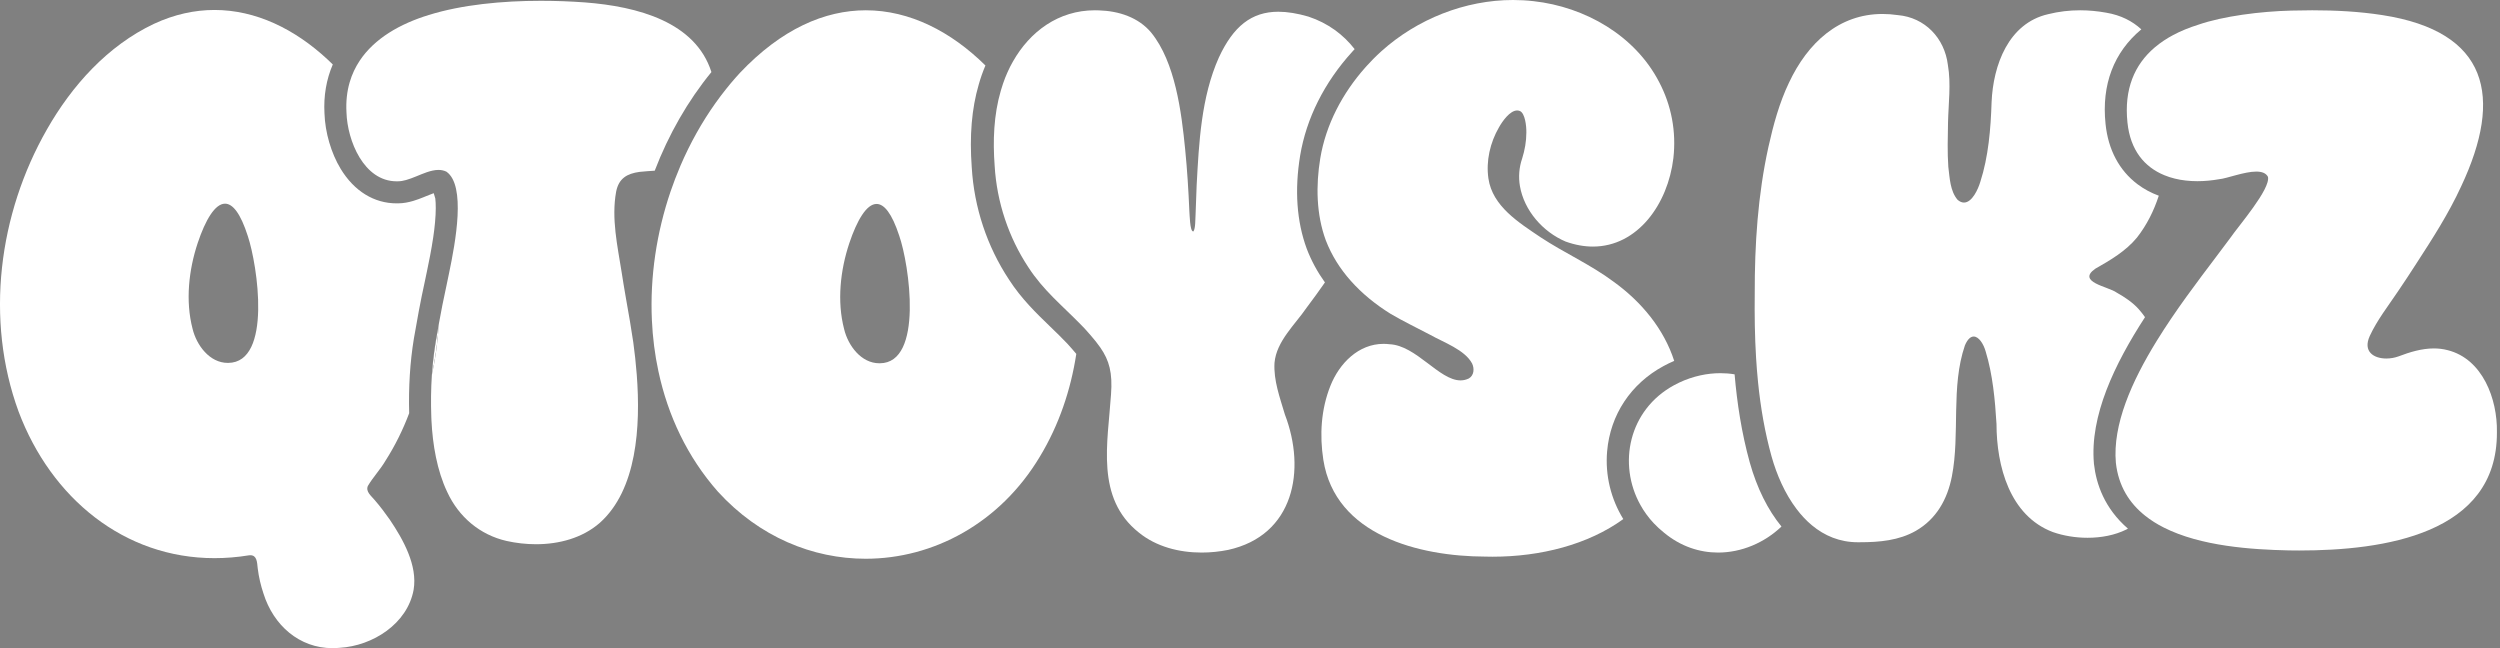
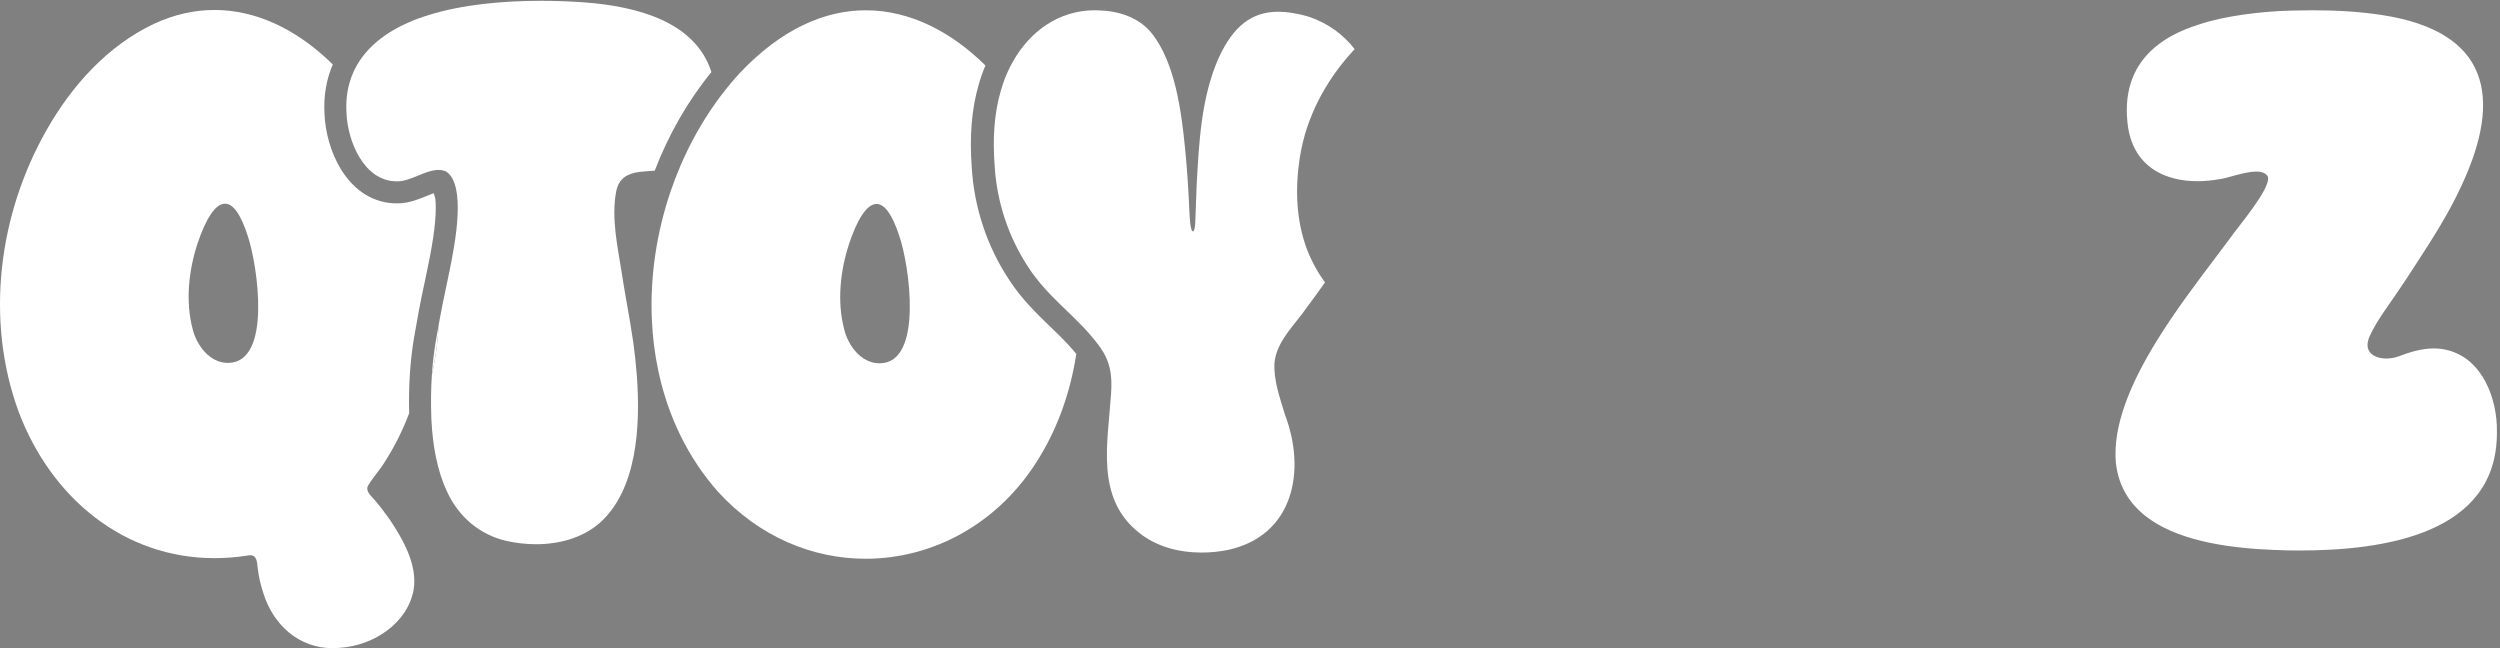
<svg xmlns="http://www.w3.org/2000/svg" width="243" height="63" viewBox="0 0 243 63" fill="none">
  <rect x="0" y="0" width="243" height="63" fill="#808080" stroke="none" />
  <path d="M42.339 33.277C42.167 34.328 42.048 35.393 41.977 36.461C42.331 34.847 42.56 33.179 42.654 31.484C42.546 32.082 42.442 32.679 42.339 33.277Z" fill="white" />
  <path d="M42.312 19.292C42.262 19.121 42.212 18.948 42.158 18.777C41.923 18.859 41.654 18.969 41.441 19.057C41.349 19.094 41.254 19.134 41.158 19.173C40.838 19.301 40.503 19.43 40.152 19.533C39.702 19.665 39.224 19.76 38.719 19.765C38.664 19.767 38.608 19.767 38.553 19.767C36.361 19.767 34.431 18.579 33.118 16.42C32.188 14.89 31.6 12.874 31.539 11.021C31.446 9.319 31.723 7.715 32.347 6.265C32.185 6.106 32.019 5.947 31.853 5.792C28.637 2.804 24.852 0.969 20.85 0.969C18.926 0.969 16.953 1.393 14.967 2.316C10.47 4.437 6.983 8.324 4.56 12.583C-0.135 20.794 -1.469 31.053 1.804 39.999C4.974 48.426 12.069 54.252 20.85 54.252C21.942 54.252 23.061 54.163 24.199 53.977C24.245 53.97 24.29 53.968 24.329 53.968C24.968 53.968 24.987 54.618 25.05 55.24C25.153 56.093 25.356 56.935 25.608 57.686C26.575 60.772 29.085 63 32.315 63C32.549 63 32.784 62.989 33.025 62.966C36.213 62.779 39.599 60.642 40.203 57.331C40.605 54.964 39.192 52.441 37.884 50.504C37.437 49.865 36.935 49.198 36.406 48.59C36.09 48.206 35.523 47.789 35.754 47.238C36.252 46.385 36.985 45.623 37.483 44.76C38.403 43.319 39.165 41.774 39.772 40.165C39.704 37.632 39.855 35.204 40.225 32.935V32.926L40.228 32.916C40.512 31.265 40.861 29.314 41.297 27.341C41.34 27.132 41.391 26.89 41.448 26.617C41.461 26.554 41.475 26.49 41.489 26.424C41.68 25.511 41.926 24.312 42.108 23.078C42.18 22.6 42.24 22.116 42.283 21.64C42.385 20.545 42.367 19.794 42.312 19.292ZM22.179 35.274H22.142C20.374 35.274 19.104 33.561 18.717 31.956C18.012 29.25 18.348 26.231 19.218 23.616C19.975 21.354 20.907 19.797 21.873 19.797C22.615 19.797 23.375 20.719 24.09 22.953C25.025 25.764 26.473 35.238 22.179 35.274Z" fill="white" />
-   <path d="M42.339 33.277C42.167 34.328 42.048 35.393 41.977 36.461C42.331 34.847 42.56 33.179 42.654 31.484C42.546 32.082 42.442 32.679 42.339 33.277Z" fill="black" />
  <path d="M69.15 7.005C66.851 9.814 64.985 13.081 63.64 16.591C63.153 16.627 62.66 16.652 62.164 16.707C60.95 16.875 60.145 17.33 59.888 18.634C59.417 21.236 60.015 23.878 60.422 26.45C60.67 28.077 60.962 29.647 61.237 31.263C61.347 31.927 61.456 32.597 61.556 33.282C61.688 34.249 61.809 35.309 61.893 36.42C62.28 41.481 61.906 47.608 58.294 50.827C56.602 52.3 54.341 52.899 52.104 52.899C51.126 52.899 50.154 52.785 49.235 52.58C46.645 51.988 44.581 50.243 43.465 47.812C42.474 45.732 42.053 43.206 41.938 40.882C41.932 40.757 41.927 40.632 41.923 40.507C41.875 39.164 41.889 37.808 41.977 36.461C42.332 34.847 42.56 33.179 42.655 31.484C42.879 30.246 43.12 29.01 43.393 27.781C43.459 27.455 43.548 27.037 43.648 26.554C44.274 23.541 45.314 18.022 43.388 16.684C43.142 16.566 42.885 16.516 42.621 16.516C42.252 16.516 41.866 16.611 41.475 16.744C41.144 16.859 40.808 17.001 40.473 17.137C40.136 17.274 39.8 17.406 39.472 17.497C39.201 17.574 38.937 17.622 38.68 17.622C38.637 17.624 38.595 17.624 38.554 17.624C35.359 17.624 33.759 13.673 33.678 10.927C33.618 9.864 33.728 8.896 33.982 8.018C34.096 7.622 34.239 7.244 34.408 6.883C34.57 6.539 34.756 6.211 34.963 5.899C36.401 3.735 38.884 2.313 41.67 1.459C44.901 0.453 48.825 0.078 52.578 0.078C54.041 0.078 55.475 0.135 56.836 0.233C61.993 0.626 67.602 2.135 69.15 7.005Z" fill="white" />
-   <path d="M42.654 31.484C42.56 33.179 42.331 34.847 41.977 36.461C42.048 35.393 42.167 34.328 42.339 33.277C42.442 32.679 42.546 32.082 42.654 31.484Z" fill="white" />
  <path d="M103.754 33.412C103.221 32.848 102.675 32.322 102.097 31.763C100.709 30.423 99.275 29.038 98.074 27.176C95.937 23.942 94.686 20.174 94.454 16.275C94.228 13.195 94.449 10.56 95.131 8.224C95.312 7.577 95.532 6.958 95.784 6.365C92.439 3.06 88.418 1 84.158 1C80.169 1 75.968 2.806 71.917 7.088C71.77 7.247 71.624 7.408 71.481 7.572C71.166 7.929 70.859 8.295 70.563 8.67C70.215 9.104 69.881 9.548 69.558 10.001C68.215 11.888 67.07 13.943 66.142 16.104C65.959 16.532 65.784 16.964 65.618 17.4C65.466 17.794 65.323 18.192 65.186 18.592C63.818 22.61 63.172 26.899 63.363 31.106C63.438 32.793 63.648 34.466 64 36.1C64.918 40.384 66.804 44.418 69.785 47.794C73.808 52.199 78.999 54.31 84.142 54.31C90.705 54.31 97.191 50.874 101.076 44.383C102.924 41.327 104.077 37.918 104.616 34.398C104.373 34.105 104.088 33.784 103.754 33.412ZM85.512 35.31H85.472C83.705 35.31 82.435 33.596 82.049 31.99C81.343 29.282 81.68 26.262 82.55 23.645C83.3 21.412 84.229 19.824 85.201 19.824C85.933 19.824 86.686 20.718 87.403 22.906C88.377 25.686 89.799 35.303 85.512 35.31Z" fill="white" />
  <path d="M126.373 15.129C125.824 18.481 126.04 21.524 127.014 24.174L127.02 24.185L127.023 24.197C127.457 25.334 128.047 26.423 128.783 27.452C128.212 28.277 127.619 29.088 127.016 29.89C125.87 31.567 124.075 33.16 123.882 35.262C123.78 36.985 124.409 38.652 124.89 40.286C126.97 45.703 125.777 52.046 119.369 53.452C118.537 53.618 117.67 53.709 116.799 53.709C114.602 53.709 112.389 53.137 110.707 51.773C106.462 48.417 107.684 43.036 107.991 38.342C108.15 36.228 107.82 35.035 106.952 33.781C106.688 33.398 106.374 33.011 106.008 32.588C105.824 32.376 105.628 32.155 105.419 31.924C105.286 31.783 105.15 31.642 105.012 31.505C103.249 29.708 101.384 28.19 99.958 25.98C98.054 23.106 96.888 19.656 96.681 16.123C96.499 13.685 96.589 11.172 97.279 8.814C97.345 8.582 97.417 8.354 97.495 8.128C97.624 7.744 97.772 7.37 97.938 7.005C98.095 6.652 98.268 6.31 98.459 5.978C100.101 3.078 102.873 1 106.421 1C106.554 1 106.688 1 106.822 1.009C108.744 1.066 110.654 1.683 111.896 3.169C114.236 6.048 114.839 10.887 115.198 14.515C115.399 16.544 115.521 18.527 115.606 20.536C115.637 20.827 115.653 22.493 115.972 22.493C115.983 22.493 115.995 22.491 116.006 22.488C116.21 22.174 116.178 21.329 116.208 20.893C116.24 20.06 116.281 19.016 116.315 18.003C116.538 13.886 116.754 9.432 118.473 5.591C119.874 2.565 121.642 1.141 124.253 1.141C125.128 1.141 126.095 1.299 127.175 1.613C129.092 2.249 130.573 3.363 131.672 4.775C131.594 4.857 131.517 4.941 131.442 5.025C128.727 8.01 126.975 11.503 126.373 15.129Z" fill="white" />
-   <path d="M162.733 35.079C162.381 35.229 162.035 35.397 161.697 35.58C158.518 37.299 156.519 40.316 156.213 43.864C156.011 46.196 156.58 48.495 157.784 50.454C154.361 52.94 149.743 54.112 145.073 54.112C144.832 54.112 144.592 54.108 144.352 54.101C137.945 54.078 129.784 52.046 128.628 44.695C128.256 42.288 128.403 39.792 129.313 37.511C130.185 35.313 132.046 33.423 134.481 33.423C134.669 33.423 134.86 33.435 135.057 33.459C137.66 33.571 139.89 36.974 141.963 36.974C142.237 36.974 142.507 36.915 142.776 36.783C143.279 36.485 143.323 35.834 143.092 35.34C142.389 33.998 140.308 33.275 139.002 32.538C137.721 31.86 136.395 31.233 135.148 30.493C133.713 29.599 132.389 28.532 131.285 27.284C131.035 27.003 130.797 26.712 130.571 26.412C130.337 26.103 130.119 25.784 129.913 25.454C129.503 24.795 129.151 24.097 128.868 23.36C127.937 20.83 127.898 18.023 128.329 15.393C128.875 12.104 130.487 9.063 132.699 6.57C132.761 6.501 132.824 6.431 132.887 6.362C133.078 6.149 133.275 5.94 133.477 5.737C133.738 5.473 134.008 5.214 134.286 4.966C137.752 1.856 142.395 0 147.066 0C147.732 0 148.399 0.037 149.063 0.114C154.055 0.666 158.911 3.435 161.262 7.964C162.468 10.25 162.942 12.796 162.654 15.361C162.128 19.843 159.165 23.967 154.834 23.967C153.996 23.967 153.107 23.814 152.175 23.478C149.963 22.541 148.147 20.466 147.736 18.084C147.583 17.193 147.659 16.258 147.952 15.411C148.21 14.586 148.36 13.76 148.362 12.887C148.373 12.218 148.231 11.031 147.75 10.798C147.659 10.757 147.564 10.737 147.469 10.737C146.768 10.737 146.041 11.772 145.699 12.379C144.837 13.867 144.429 15.65 144.674 17.347C145.066 20.047 147.623 21.631 149.757 23.071C152.046 24.581 154.64 25.735 156.85 27.388C159.571 29.353 161.735 31.986 162.733 35.079Z" fill="white" />
-   <path d="M173.159 51.18C171.495 52.765 169.272 53.709 166.998 53.709C165.196 53.709 163.363 53.116 161.747 51.779C161.378 51.484 161.038 51.171 160.727 50.839C160.479 50.574 160.249 50.296 160.041 50.009C159.821 49.711 159.625 49.405 159.451 49.087C157.225 45.107 158.306 39.843 162.717 37.444C162.879 37.355 163.045 37.27 163.213 37.191C163.543 37.034 163.882 36.896 164.229 36.779C164.572 36.661 164.921 36.564 165.274 36.487C165.916 36.345 166.572 36.273 167.227 36.273C167.687 36.273 168.15 36.309 168.603 36.385C168.84 39.158 169.281 42.077 170.076 44.946C170.78 47.459 171.836 49.562 173.159 51.18Z" fill="white" />
-   <path d="M208.495 30.828C205.527 35.404 203.118 40.425 203.53 45.058V45.083L203.535 45.108C203.751 47.037 204.553 49.408 206.835 51.383C206.782 51.416 206.727 51.446 206.671 51.474C205.568 52.02 204.243 52.272 202.911 52.272C201.742 52.272 200.567 52.078 199.531 51.715C195.336 50.122 194.065 45.295 194.06 41.211C193.919 38.874 193.692 36.408 193.008 34.166C192.796 33.412 192.334 32.71 191.842 32.71C191.555 32.71 191.255 32.953 190.991 33.567C189.604 37.62 190.528 42.167 189.724 46.296C189.292 48.528 188.217 50.45 186.217 51.599C184.577 52.536 182.673 52.705 180.82 52.705H180.683C180.651 52.705 180.619 52.707 180.587 52.707C178.818 52.707 177.34 52.071 176.124 51.063C175.848 50.835 175.586 50.587 175.338 50.322C175.085 50.053 174.846 49.768 174.622 49.47C173.491 47.978 172.698 46.147 172.2 44.383C171.541 42.016 171.127 39.592 170.881 37.144C170.84 36.741 170.805 36.339 170.772 35.936C170.74 35.546 170.714 35.156 170.69 34.766C170.564 32.691 170.537 30.61 170.56 28.544C170.55 23.747 170.86 18.966 171.892 14.278C172.363 12.158 172.955 9.981 173.887 8.041C175.714 4.149 178.758 1.358 182.978 1.358C183.457 1.358 183.953 1.394 184.464 1.468C187.108 1.695 189.018 3.709 189.335 6.319C189.653 8.15 189.387 10.09 189.348 11.91C189.321 13.332 189.278 14.819 189.376 16.21C189.513 17.293 189.547 18.571 190.282 19.427C190.499 19.611 190.706 19.689 190.899 19.689C191.69 19.689 192.27 18.394 192.482 17.689C193.281 15.227 193.5 12.502 193.582 9.928C193.735 6.337 195.217 2.261 199.077 1.379C200.107 1.121 201.148 1 202.189 1C203.04 1 203.89 1.082 204.735 1.235C206.153 1.477 207.267 2.051 208.137 2.853C205.471 5.07 204.257 8.214 204.659 12.046C204.912 14.541 205.988 16.572 207.771 17.91C208.385 18.371 209.078 18.745 209.834 19.023C209.363 20.471 208.686 21.848 207.714 23.091C206.634 24.406 205.12 25.293 203.66 26.121C201.813 27.415 204.947 27.86 205.732 28.435C206.513 28.87 207.32 29.415 207.887 30.056C208.106 30.302 208.31 30.559 208.495 30.828Z" fill="white" />
  <path d="M242.7 41.996V42.03C242.739 51.945 231.657 53.509 223.472 53.509C223.134 53.509 222.801 53.505 222.475 53.5C218.848 53.421 213.919 53.097 210.325 51.279C209.997 51.115 209.682 50.937 209.38 50.746C209.073 50.553 208.78 50.347 208.504 50.124C206.977 48.909 205.916 47.251 205.663 44.989C205.334 41.287 207.192 37.09 209.638 33.127C209.864 32.758 210.097 32.392 210.334 32.027C210.558 31.679 210.788 31.335 211.019 30.992C212.993 28.069 215.138 25.357 216.753 23.17C217.586 21.956 220.711 18.369 220.446 17.189C220.25 16.81 219.83 16.678 219.309 16.678C218.134 16.678 216.454 17.351 215.704 17.419C214.99 17.545 214.278 17.611 213.586 17.611C213.2 17.611 212.819 17.59 212.448 17.547C212.089 17.508 211.736 17.445 211.396 17.361C211.04 17.276 210.697 17.165 210.369 17.028C208.456 16.241 207.06 14.611 206.788 11.902C206.451 8.672 207.466 6.283 209.451 4.601C209.725 4.369 210.017 4.151 210.325 3.946C210.611 3.755 210.912 3.577 211.227 3.409C211.962 3.017 212.774 2.685 213.652 2.409C216.099 1.56 219.745 1.103 222.73 1.029C223.401 1.011 224.076 1 224.75 1C227.029 1 229.32 1.118 231.564 1.467C241.867 3.062 243.341 9.384 239.22 18.125C238.017 20.743 236.452 23.177 234.88 25.599C234.272 26.544 233.684 27.443 233.072 28.339C232.121 29.76 231.057 31.108 230.341 32.657C229.649 34.174 230.729 34.848 231.952 34.848C232.349 34.848 232.76 34.777 233.132 34.642C234.236 34.221 235.402 33.867 236.575 33.867C237.017 33.867 237.46 33.917 237.903 34.033C241.315 34.889 242.755 38.786 242.7 41.996Z" fill="white" />
</svg>